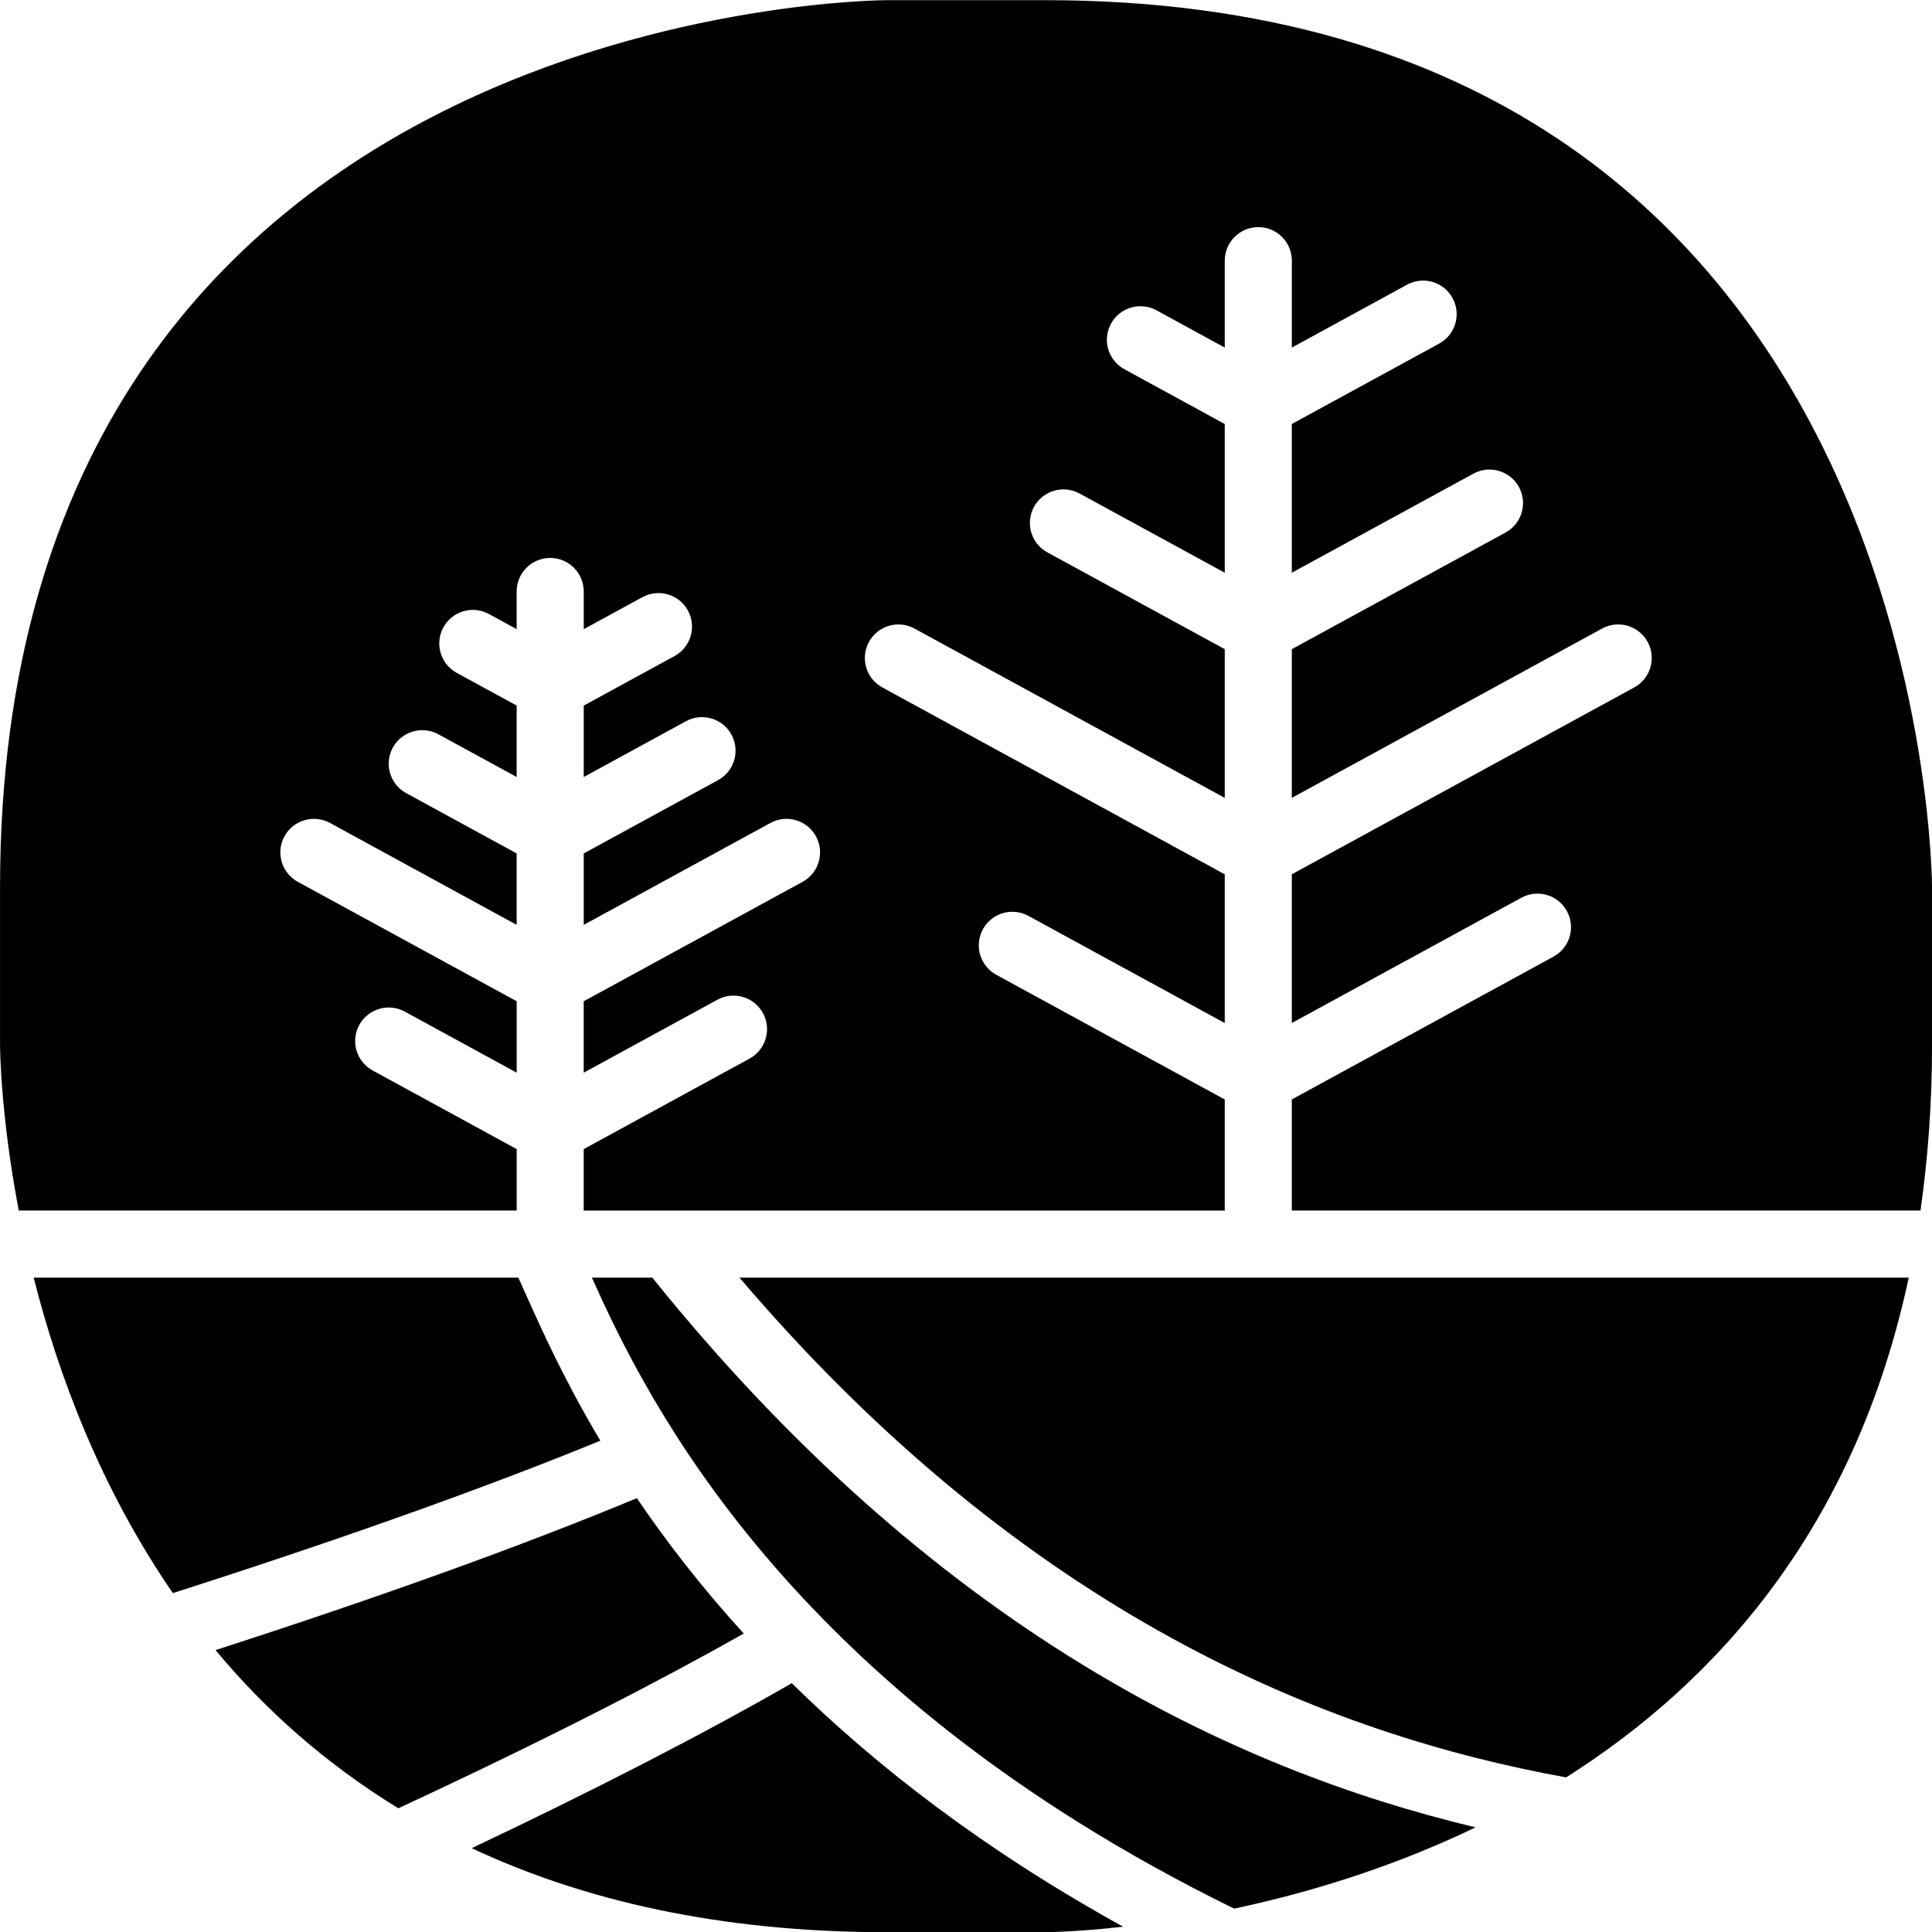
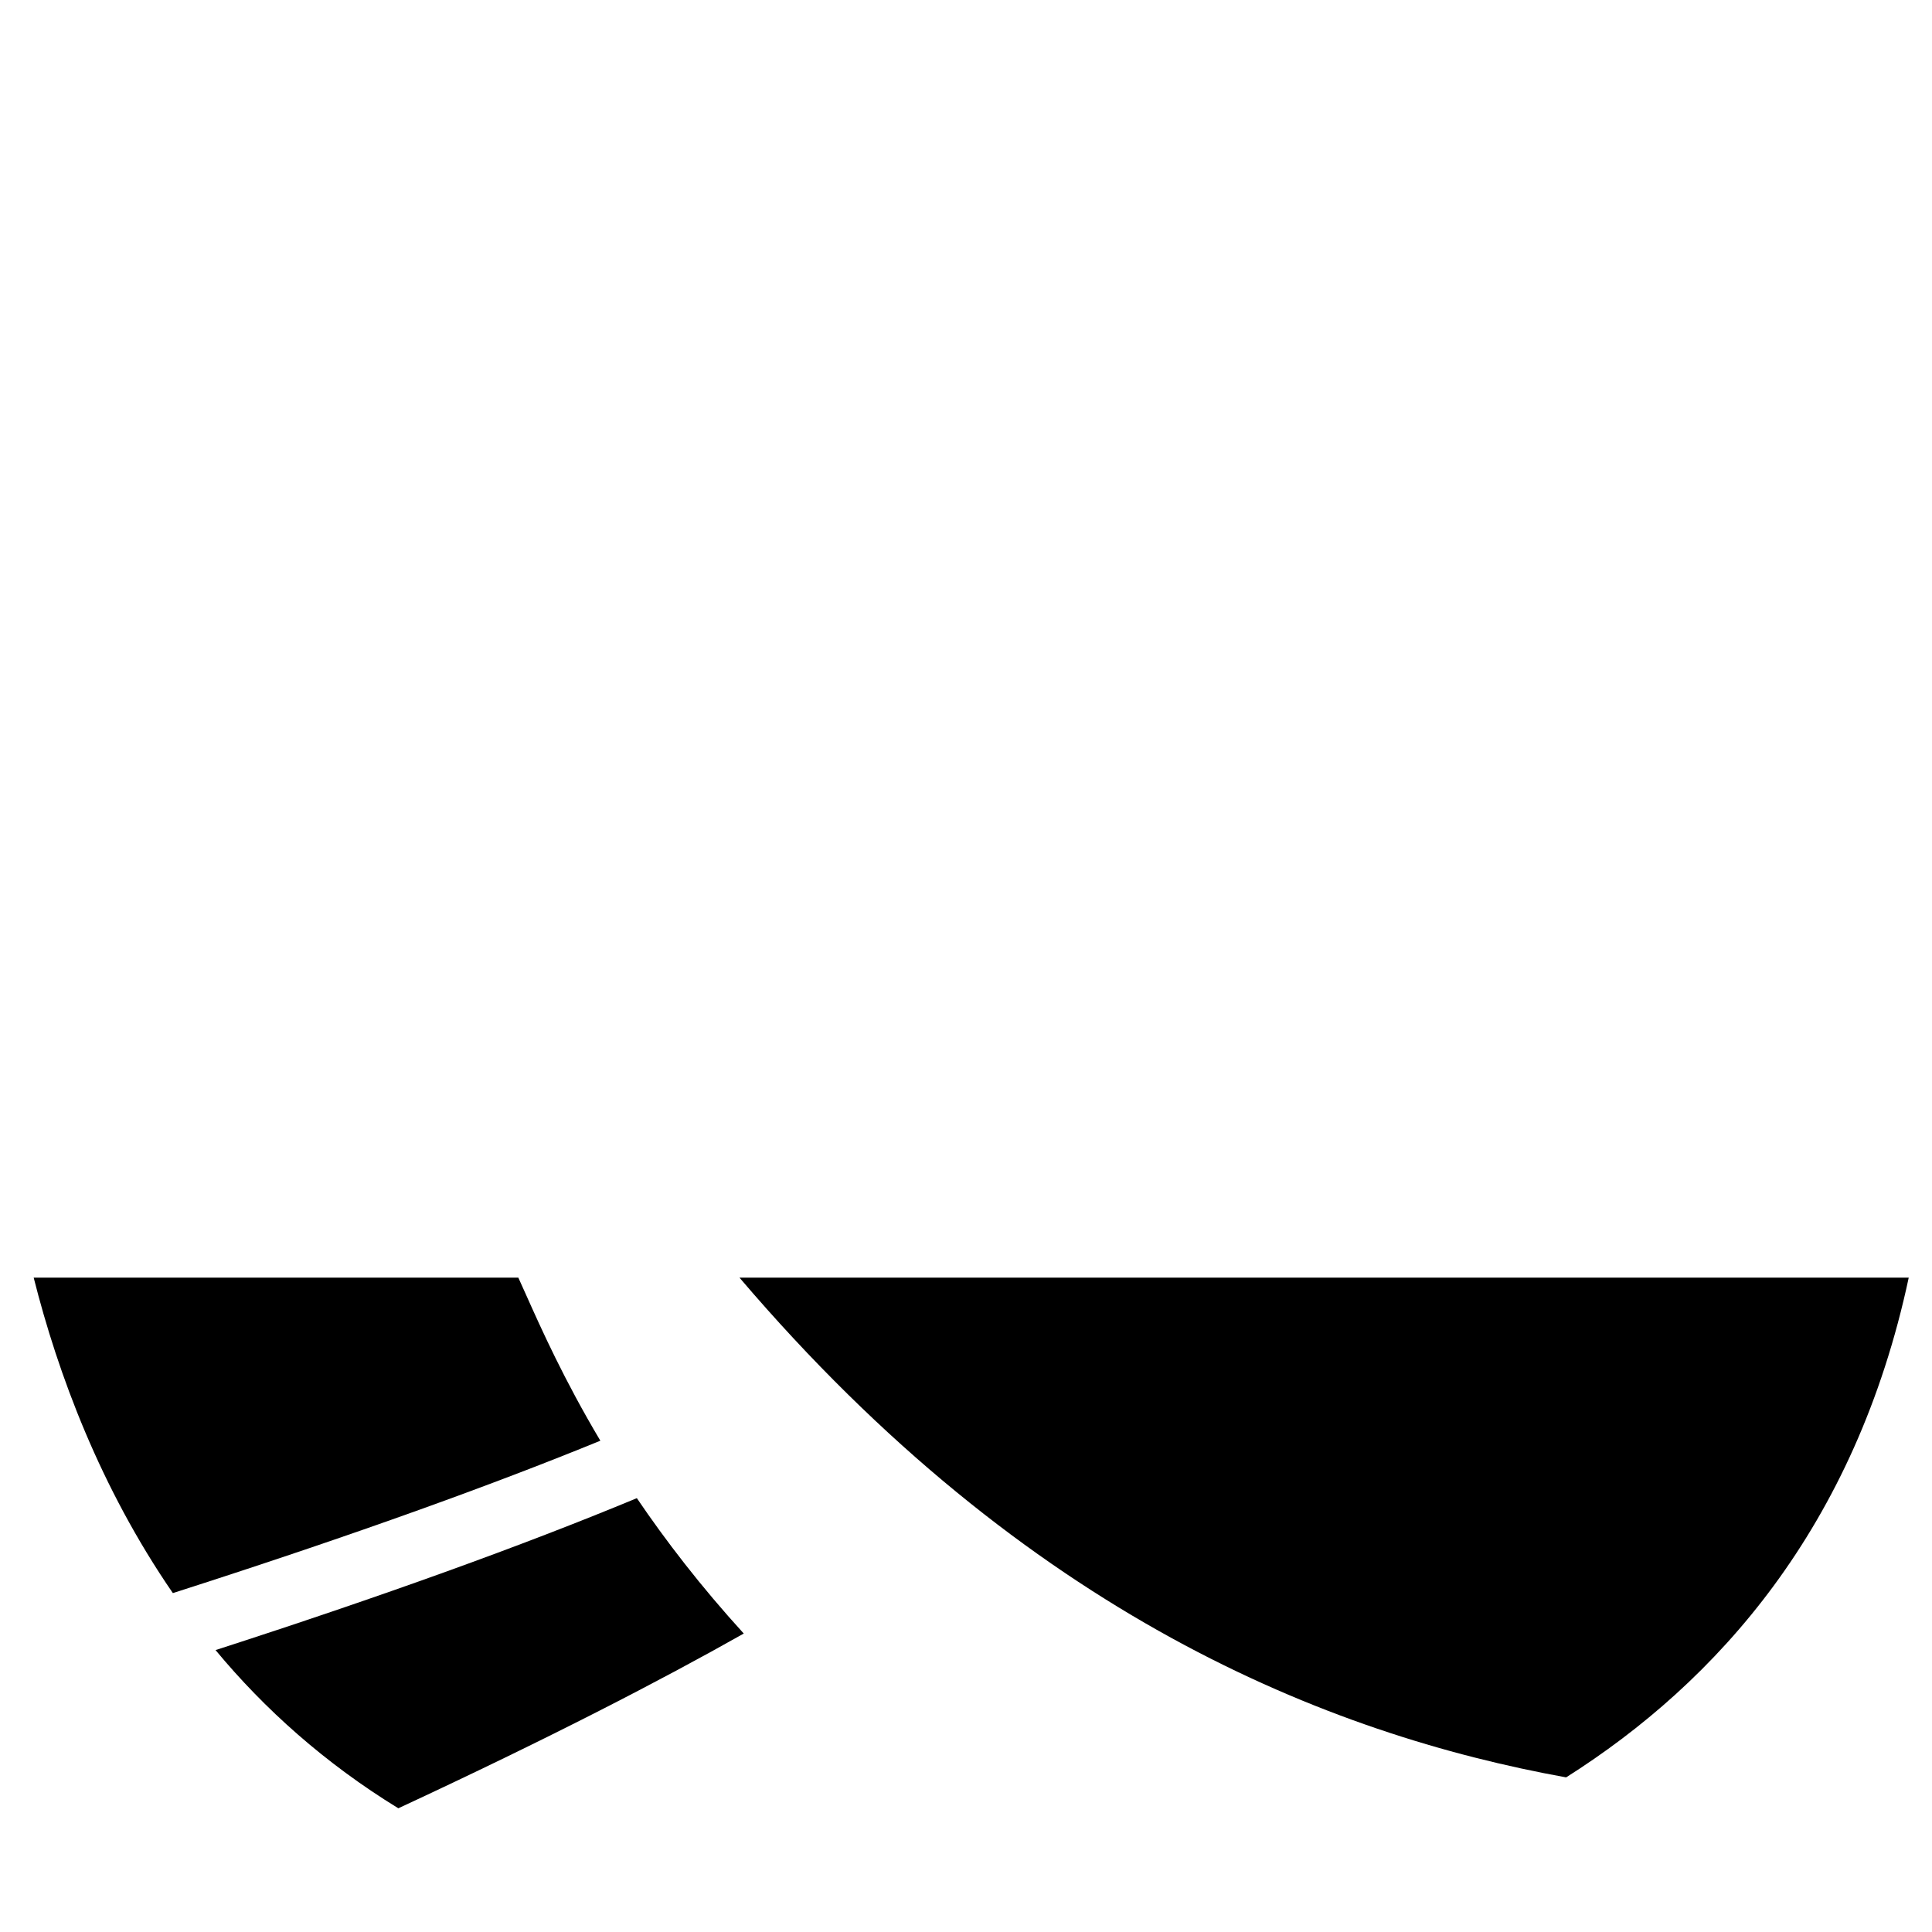
<svg xmlns="http://www.w3.org/2000/svg" id="svg8" version="1.1" viewBox="0 0 32 32" height="32mm" width="32mm">
  <defs id="defs2" />
  <g transform="translate(-116.245,-164.919)" id="layer1">
    <g id="layer1-5" transform="translate(16.474,0.642)">
      <g id="g4775" transform="matrix(0.4,0,0,0.4,-76.228,68.28)">
-         <path id="path4763" d="m 472.784,309.69 c -3.701,2.125 -8.14,4.408 -13.254,6.832 4.58,2.148 10.227,3.479 17.207,3.479 h 6.527 c 0,0 1.236,-0.002 3.242,-0.227 -5.81,-3.208 -10.277,-6.693 -13.722,-10.084 z" />
        <path id="path4765" d="m 461.784,293.615 c -0.117,-0.261 -0.225,-0.502 -0.324,-0.719 h -20.068 c 1.008,3.994 2.757,8.696 5.763,13.063 7.771,-2.488 13.5,-4.59 17.702,-6.31 -1.498,-2.515 -2.443,-4.624 -3.073,-6.034 z" />
-         <path id="path4767" d="m 467.007,292.896 h -2.501 c 2.216,4.936 8.048,17.046 26.595,26.128 2.959,-0.627 6.46,-1.663 9.998,-3.365 -10.15,-2.42 -22.437,-8.289 -34.092,-22.763 z" />
        <path id="path4769" d="m 466.368,302.028 c -4.765,1.979 -10.597,4.08 -17.445,6.291 2.023,2.44 4.524,4.684 7.569,6.551 6.251,-2.906 10.888,-5.306 14.303,-7.236 -1.781,-1.954 -3.234,-3.847 -4.427,-5.606 z" />
        <path id="path4771" d="m 519.034,292.896 h -48.417 c 11.915,13.986 24.388,18.913 34.23,20.694 6.248,-3.954 11.978,-10.35 14.187,-20.694 z" />
-         <path id="path4773" d="m 461.392,290.118 v -2.544 l -5.964,-3.255 c -0.674,-0.368 -0.922,-1.211 -0.555,-1.885 0.369,-0.674 1.215,-0.919 1.885,-0.554 l 4.634,2.529 v -2.957 l -9.062,-4.945 c -0.674,-0.368 -0.922,-1.211 -0.554,-1.885 0.368,-0.674 1.213,-0.919 1.884,-0.554 l 7.731,4.22 v -2.957 l -4.574,-2.496 c -0.674,-0.368 -0.922,-1.211 -0.554,-1.885 0.368,-0.674 1.214,-0.919 1.884,-0.554 l 3.244,1.77 v -2.957 l -2.48,-1.354 c -0.674,-0.368 -0.922,-1.211 -0.554,-1.885 0.368,-0.674 1.213,-0.919 1.884,-0.554 l 1.15,0.628 v -1.559 c 0,-0.767 0.621,-1.389 1.389,-1.389 0.768,0 1.389,0.622 1.389,1.389 v 1.56 l 2.429,-1.325 c 0.673,-0.367 1.517,-0.12 1.885,0.554 0.367,0.674 0.119,1.518 -0.555,1.885 l -3.759,2.051 v 2.957 l 4.232,-2.31 c 0.673,-0.367 1.517,-0.12 1.884,0.554 0.368,0.673 0.12,1.517 -0.554,1.885 l -5.562,3.036 v 2.957 l 7.731,-4.22 c 0.672,-0.367 1.517,-0.119 1.884,0.554 0.368,0.673 0.12,1.517 -0.554,1.885 l -9.062,4.945 v 2.957 l 5.537,-3.022 c 0.672,-0.367 1.517,-0.119 1.884,0.554 0.368,0.673 0.12,1.517 -0.554,1.885 l -6.867,3.748 v 2.544 h 26.544 v -4.6 l -9.461,-5.163 c -0.674,-0.368 -0.922,-1.211 -0.554,-1.885 0.367,-0.674 1.214,-0.919 1.884,-0.554 l 8.131,4.437 v -6.158 l -14.179,-7.738 c -0.674,-0.368 -0.922,-1.211 -0.554,-1.885 0.368,-0.674 1.214,-0.92 1.884,-0.554 l 12.849,7.012 v -6.158 l -7.345,-4.008 c -0.674,-0.368 -0.922,-1.211 -0.555,-1.885 0.369,-0.674 1.215,-0.919 1.885,-0.554 l 6.015,3.282 v -6.158 l -4.157,-2.269 c -0.674,-0.368 -0.922,-1.211 -0.554,-1.885 0.367,-0.674 1.214,-0.92 1.884,-0.554 l 2.827,1.543 v -3.599 c 0,-0.767 0.621,-1.389 1.389,-1.389 0.768,0 1.389,0.622 1.389,1.389 v 3.599 l 4.771,-2.604 c 0.673,-0.368 1.517,-0.119 1.884,0.554 0.368,0.673 0.12,1.517 -0.554,1.885 l -6.102,3.33 v 6.158 l 7.52,-4.103 c 0.673,-0.368 1.516,-0.119 1.885,0.554 0.367,0.673 0.119,1.517 -0.555,1.885 l -8.85,4.829 v 6.158 l 12.849,-7.012 c 0.672,-0.368 1.516,-0.12 1.885,0.554 0.367,0.673 0.119,1.517 -0.555,1.885 l -14.179,7.737 v 6.158 l 9.507,-5.188 c 0.673,-0.367 1.517,-0.12 1.884,0.554 0.368,0.673 0.12,1.517 -0.554,1.885 l -10.837,5.914 v 4.6 h 26.032 c 0.304,-2.132 0.478,-4.405 0.478,-6.852 v -6.533 c 0,0 0,-36.734 -36.736,-36.734 h -6.527 c 0,0 -36.737,0 -36.737,36.734 v 6.533 c 0,0 0.004,2.803 0.775,6.852 z" />
      </g>
    </g>
  </g>
</svg>